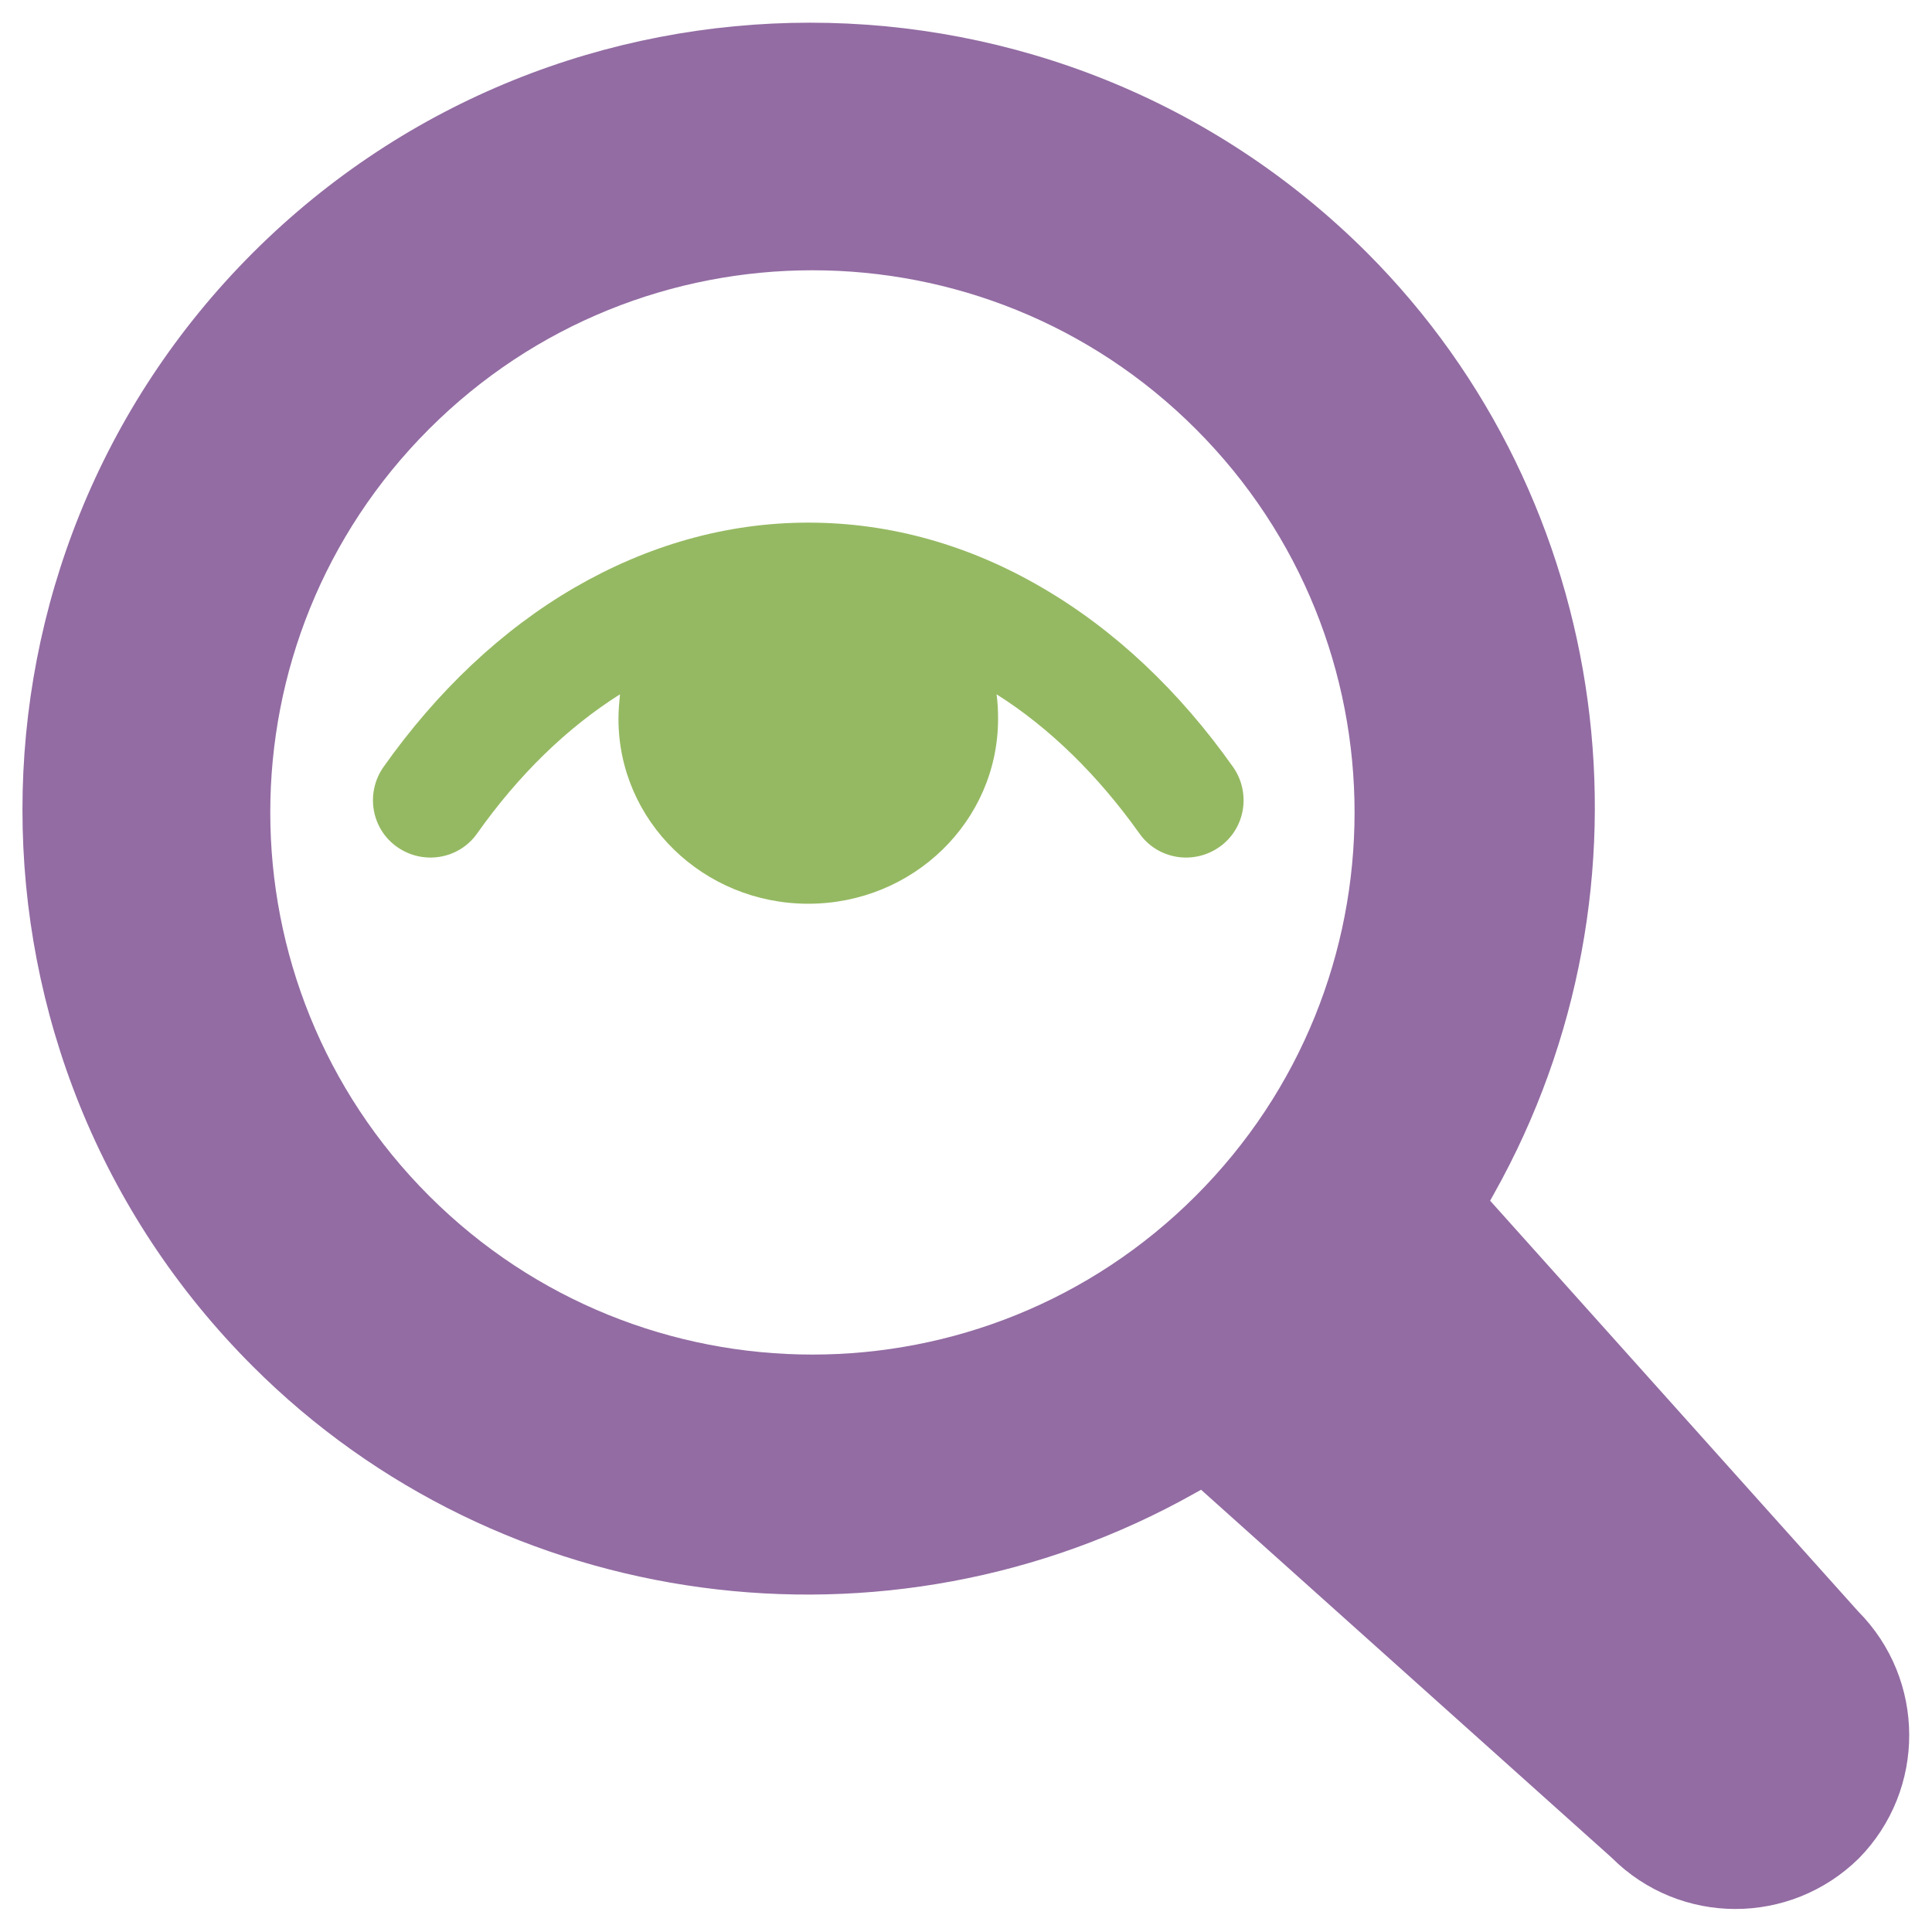
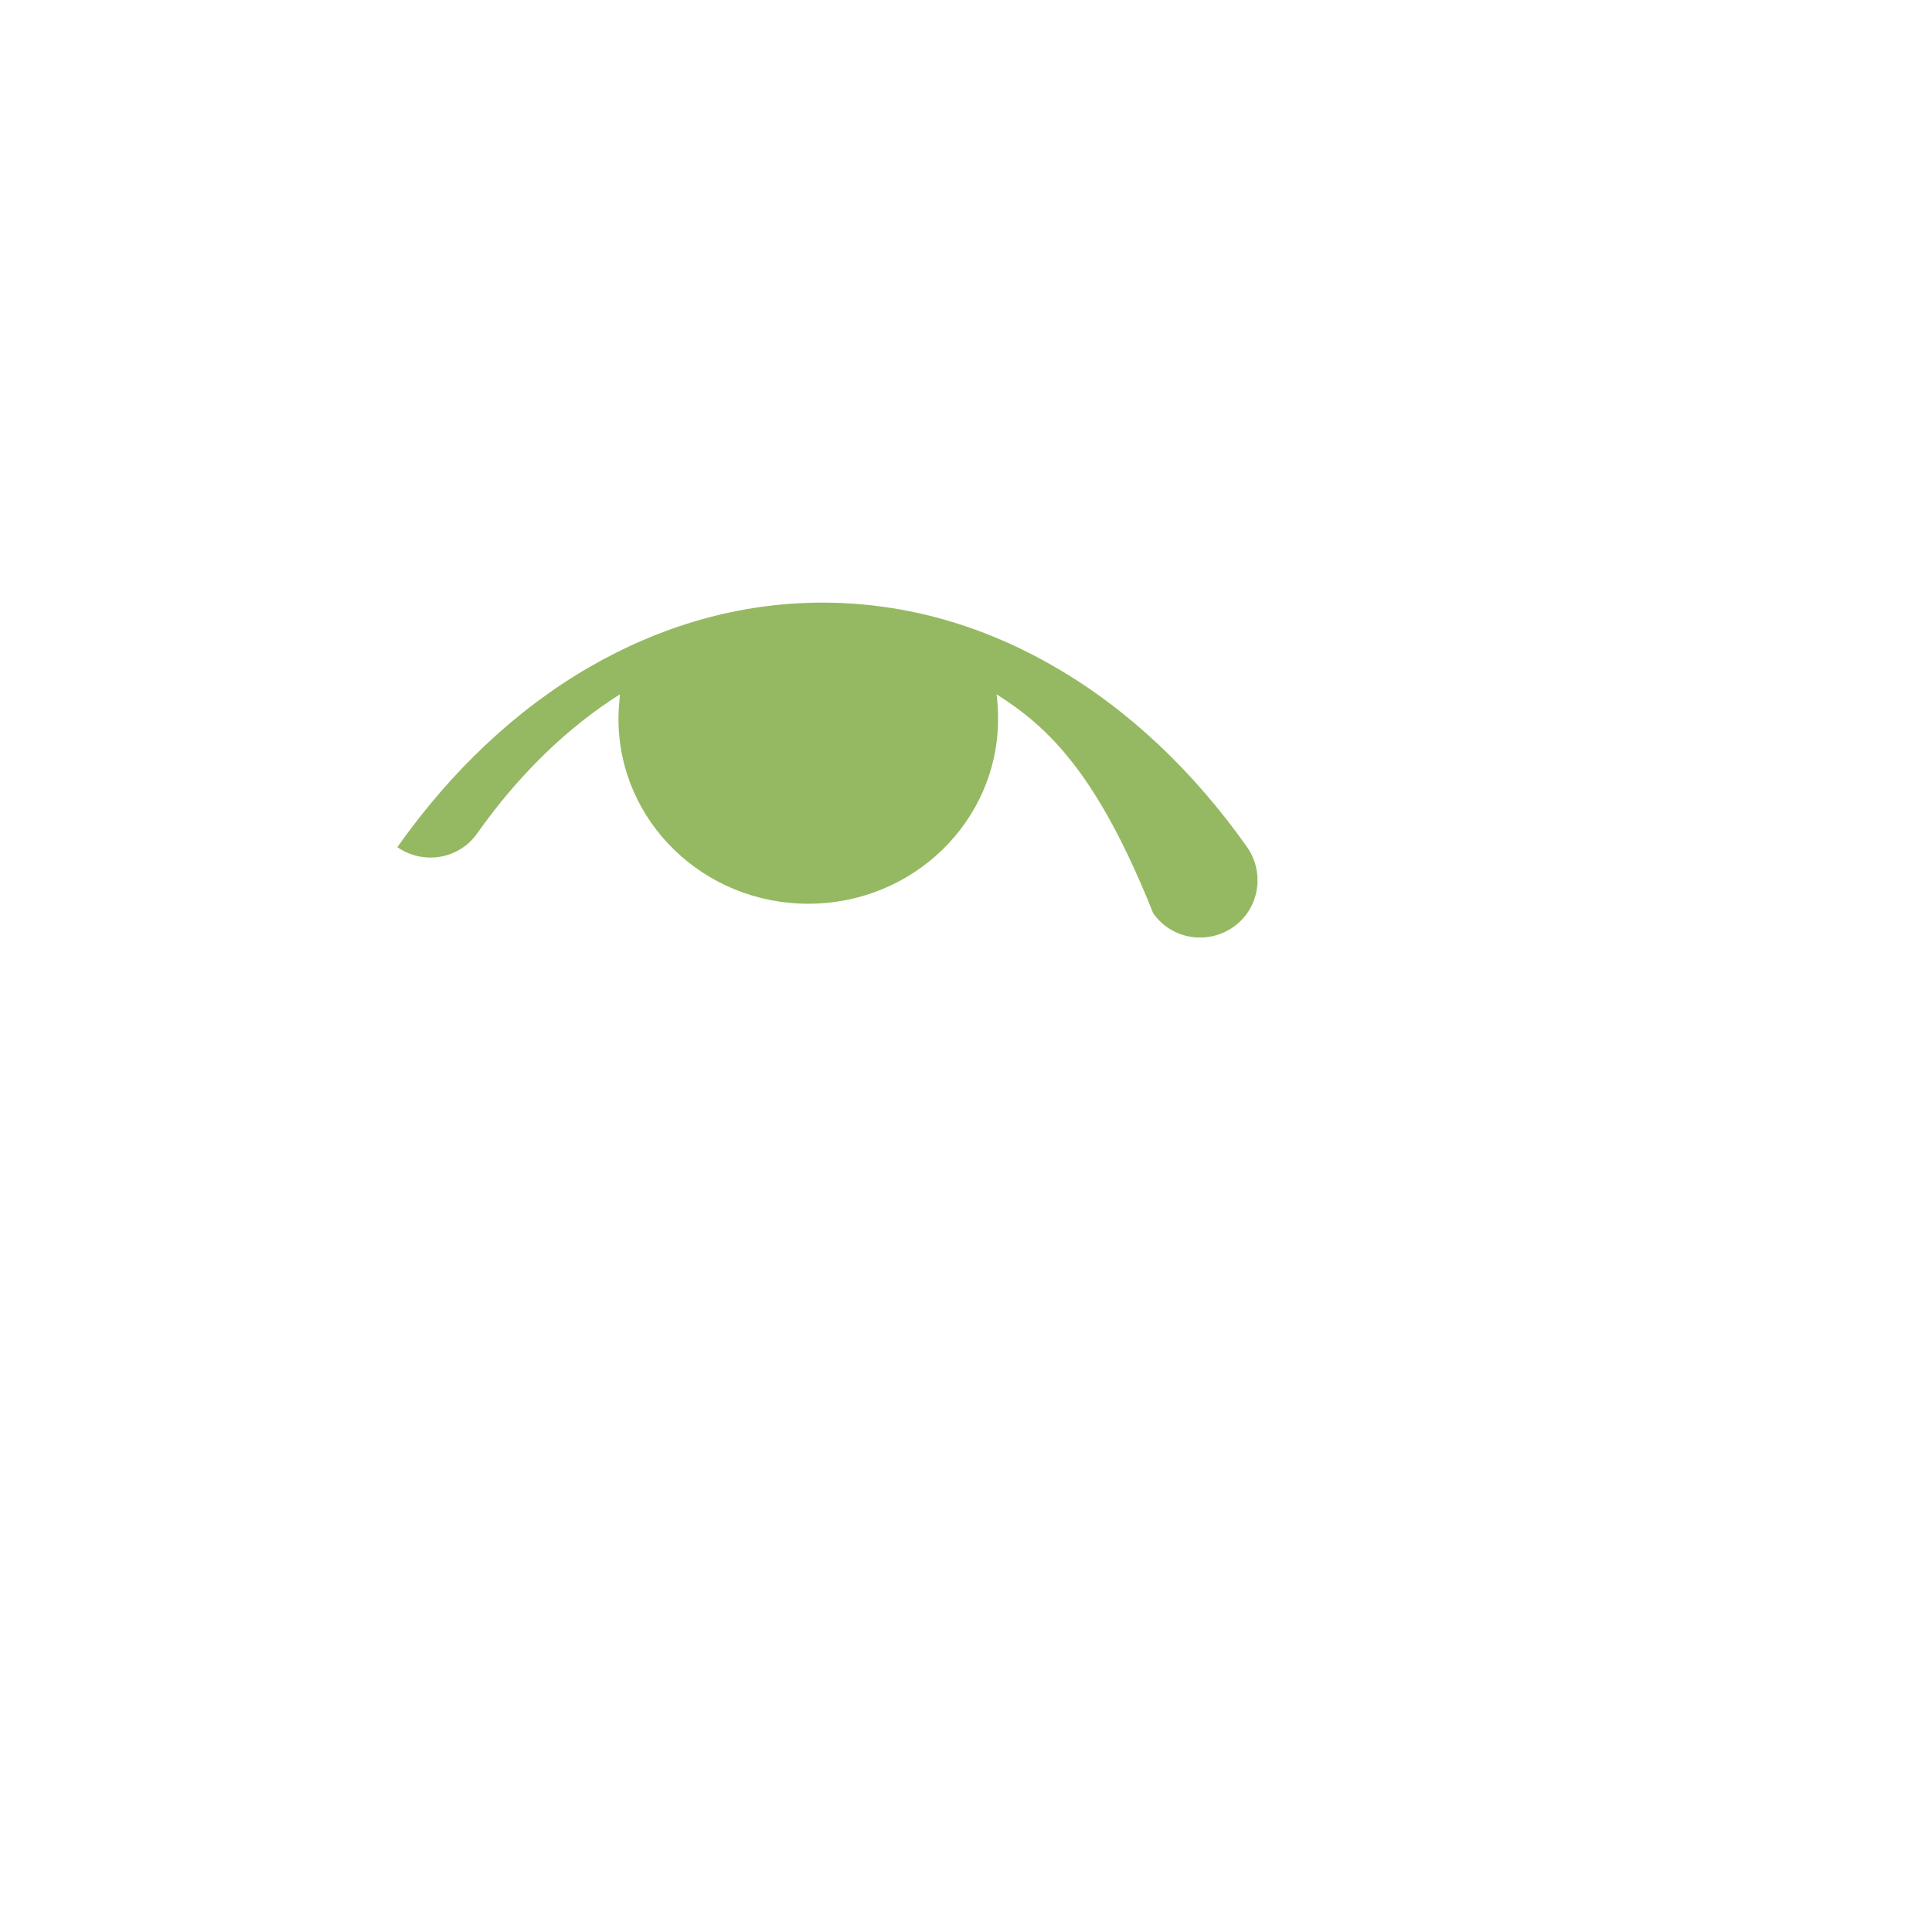
<svg xmlns="http://www.w3.org/2000/svg" version="1.1" id="Layer_1" x="0px" y="0px" viewBox="0 0 512 512" style="enable-background:new 0 0 512 512;" xml:space="preserve">
  <style type="text/css">
	.st0{fill:#95B962;}
	.st1{fill-rule:evenodd;clip-rule:evenodd;fill:#936CA3;}
</style>
  <g>
-     <path class="st0" d="M264.1,184c0.3,2.1,0.4,4.3,0.4,6.5c0,27.1-22.5,49-50.3,49c-27.8,0-50.3-21.9-50.3-49c0-2.2,0.2-4.4,0.4-6.5   c-14.1,8.9-26.9,21.4-37.8,36.8c-4.8,6.9-14.3,8.5-21.2,3.7c-6.9-4.8-8.5-14.3-3.7-21.2c14.2-20.1,31.4-36.4,50.7-47.6   c19-11,39.9-17.2,61.9-17.2c22,0,42.9,6.1,61.9,17.2c19.3,11.2,36.5,27.5,50.7,47.6c4.8,6.9,3.2,16.4-3.7,21.2   c-6.9,4.8-16.4,3.2-21.2-3.7C291,205.5,278.2,192.9,264.1,184L264.1,184z" />
-     <path class="st1" d="M67,67c-81.4,81.4-81.4,213.8,0,295.1c65.6,65.6,168.2,79.4,249.5,33.7l1.8-1l108.8,97.5   c18.1,18.1,47.3,18.1,65.5,0.2c17.9-18.2,17.8-47.4-0.2-65.5l-97.5-108.8l1-1.8c45.7-81.4,31.8-184-33.7-249.5   C280.8-14.3,148.4-14.3,67,67z M316.9,316.9c-56.1,56.1-147.1,56.1-203.2,0c-56.1-56.1-56.1-147.1,0-203.2   c56.1-56.1,147.1-56.1,203.2,0C373,169.8,373,260.8,316.9,316.9z" />
+     <path class="st0" d="M264.1,184c0.3,2.1,0.4,4.3,0.4,6.5c0,27.1-22.5,49-50.3,49c-27.8,0-50.3-21.9-50.3-49c0-2.2,0.2-4.4,0.4-6.5   c-14.1,8.9-26.9,21.4-37.8,36.8c-4.8,6.9-14.3,8.5-21.2,3.7c14.2-20.1,31.4-36.4,50.7-47.6   c19-11,39.9-17.2,61.9-17.2c22,0,42.9,6.1,61.9,17.2c19.3,11.2,36.5,27.5,50.7,47.6c4.8,6.9,3.2,16.4-3.7,21.2   c-6.9,4.8-16.4,3.2-21.2-3.7C291,205.5,278.2,192.9,264.1,184L264.1,184z" />
  </g>
</svg>